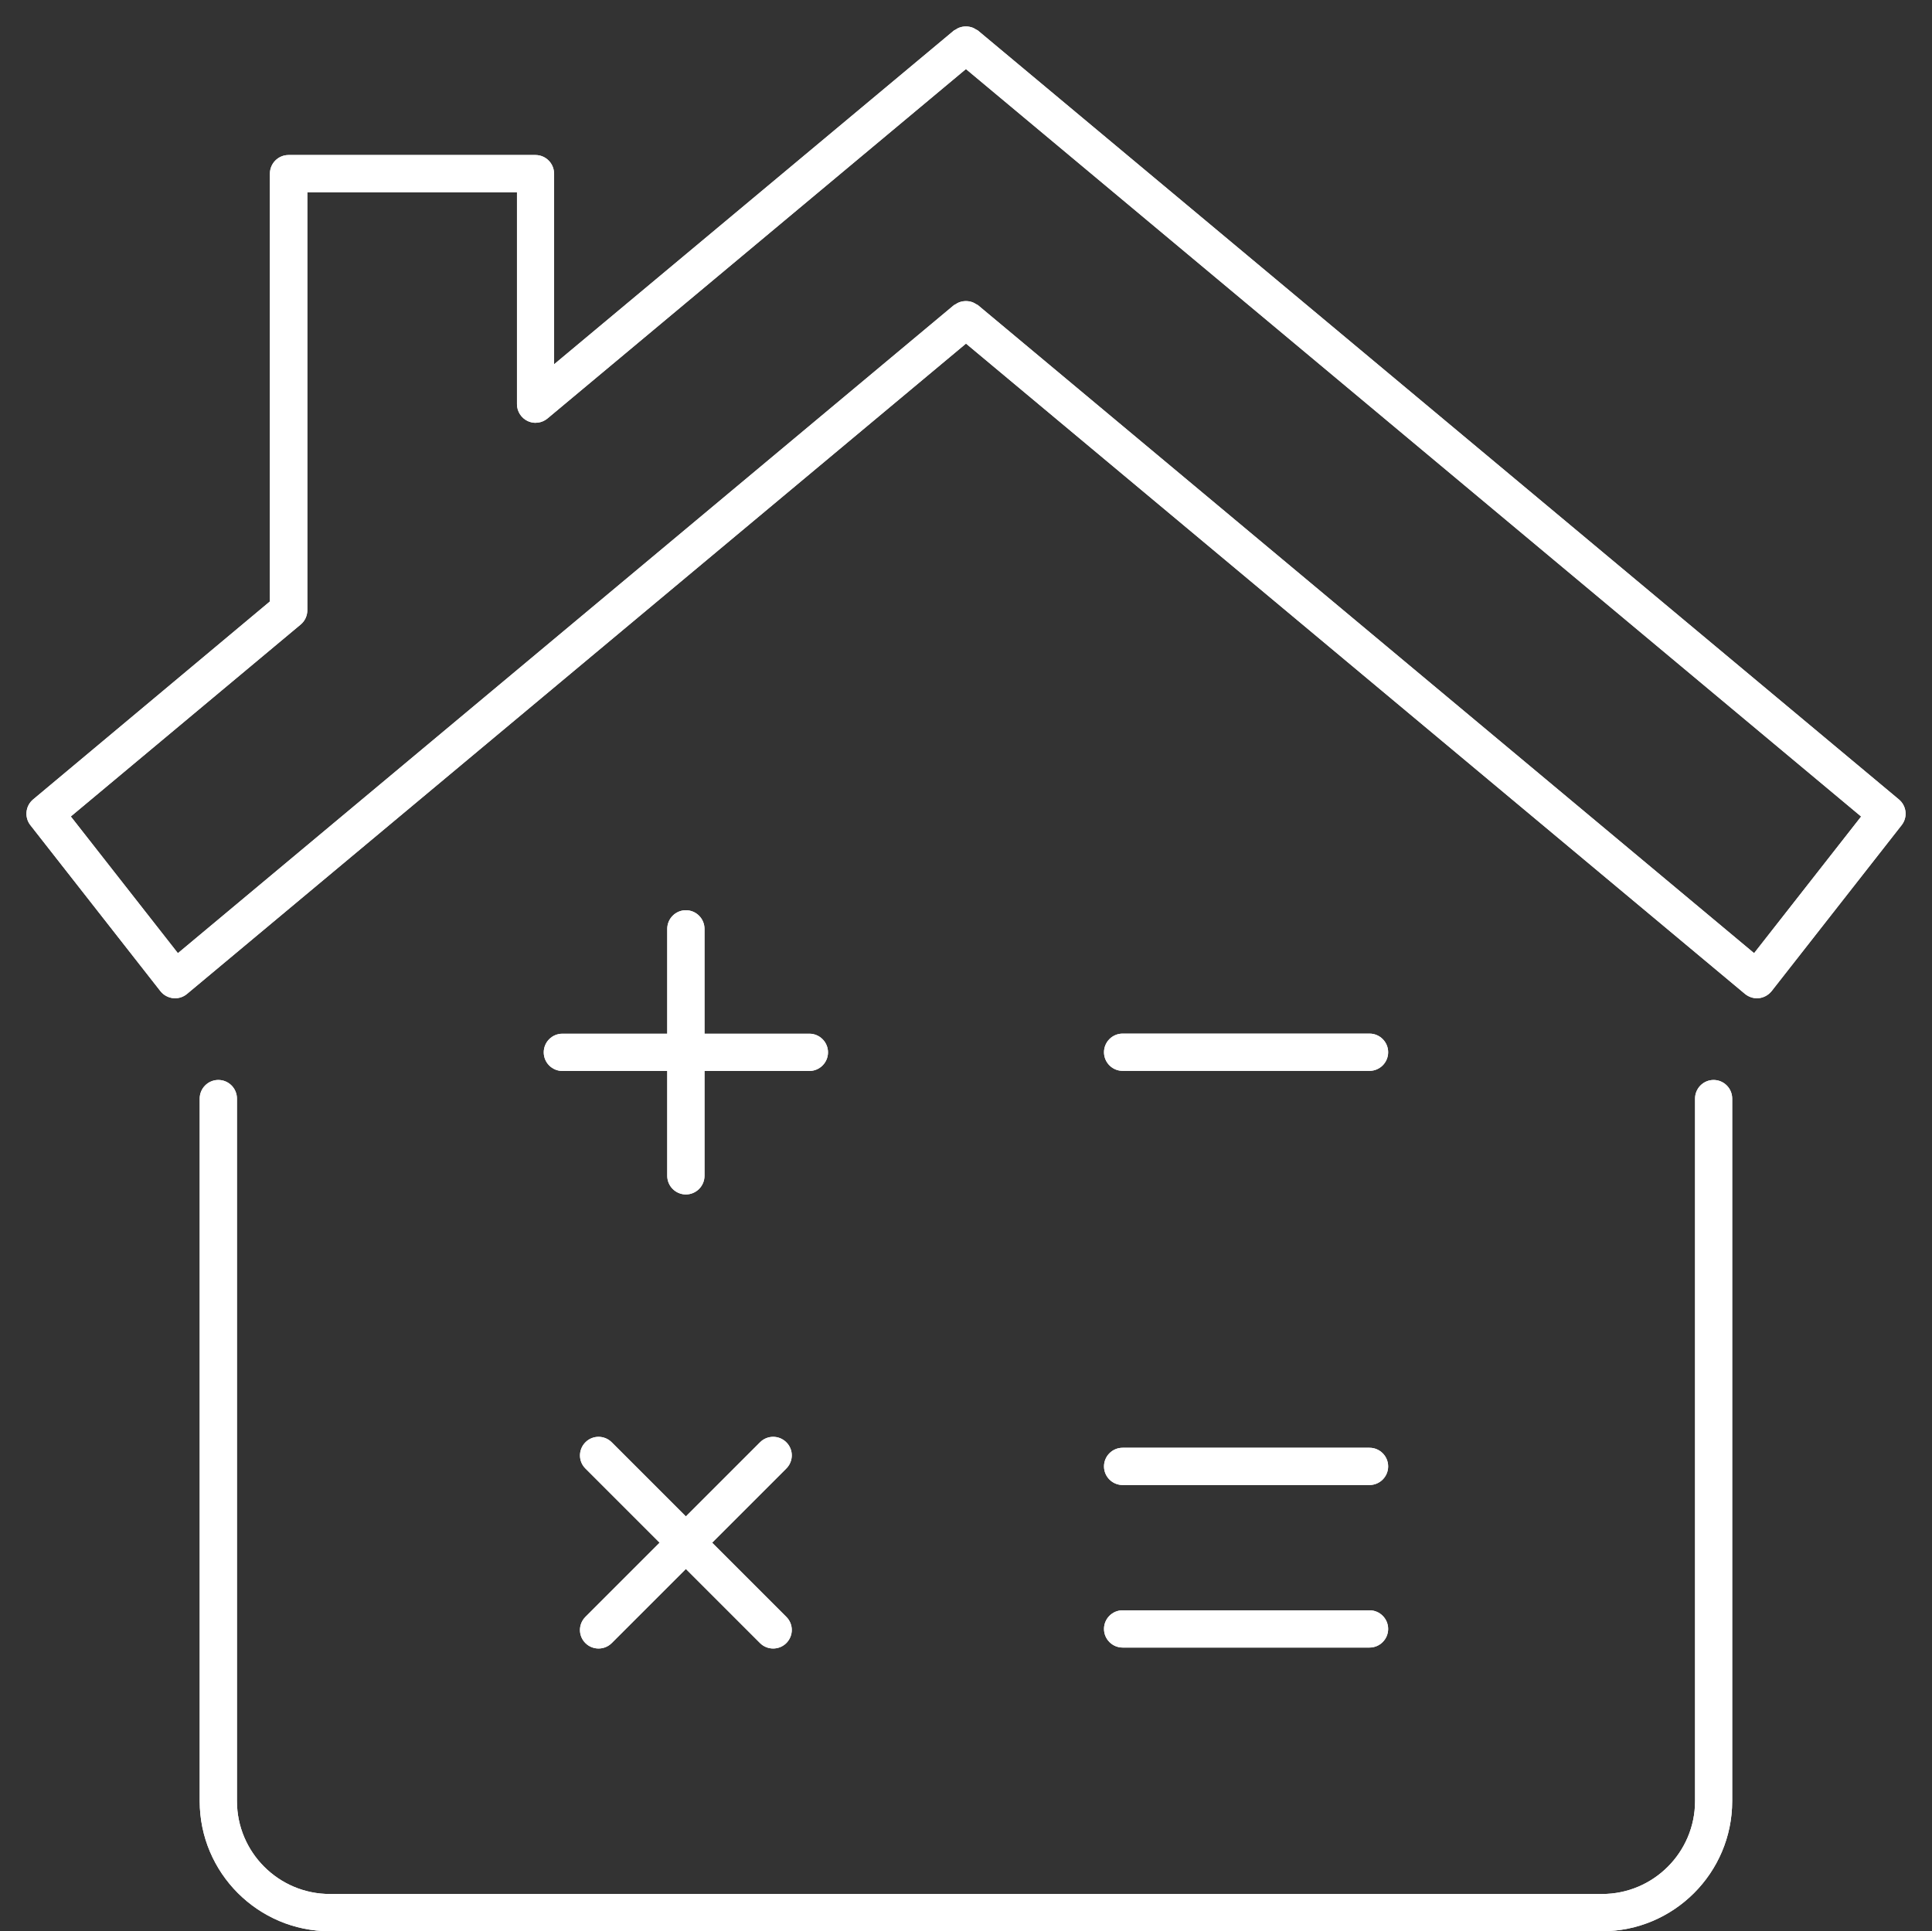
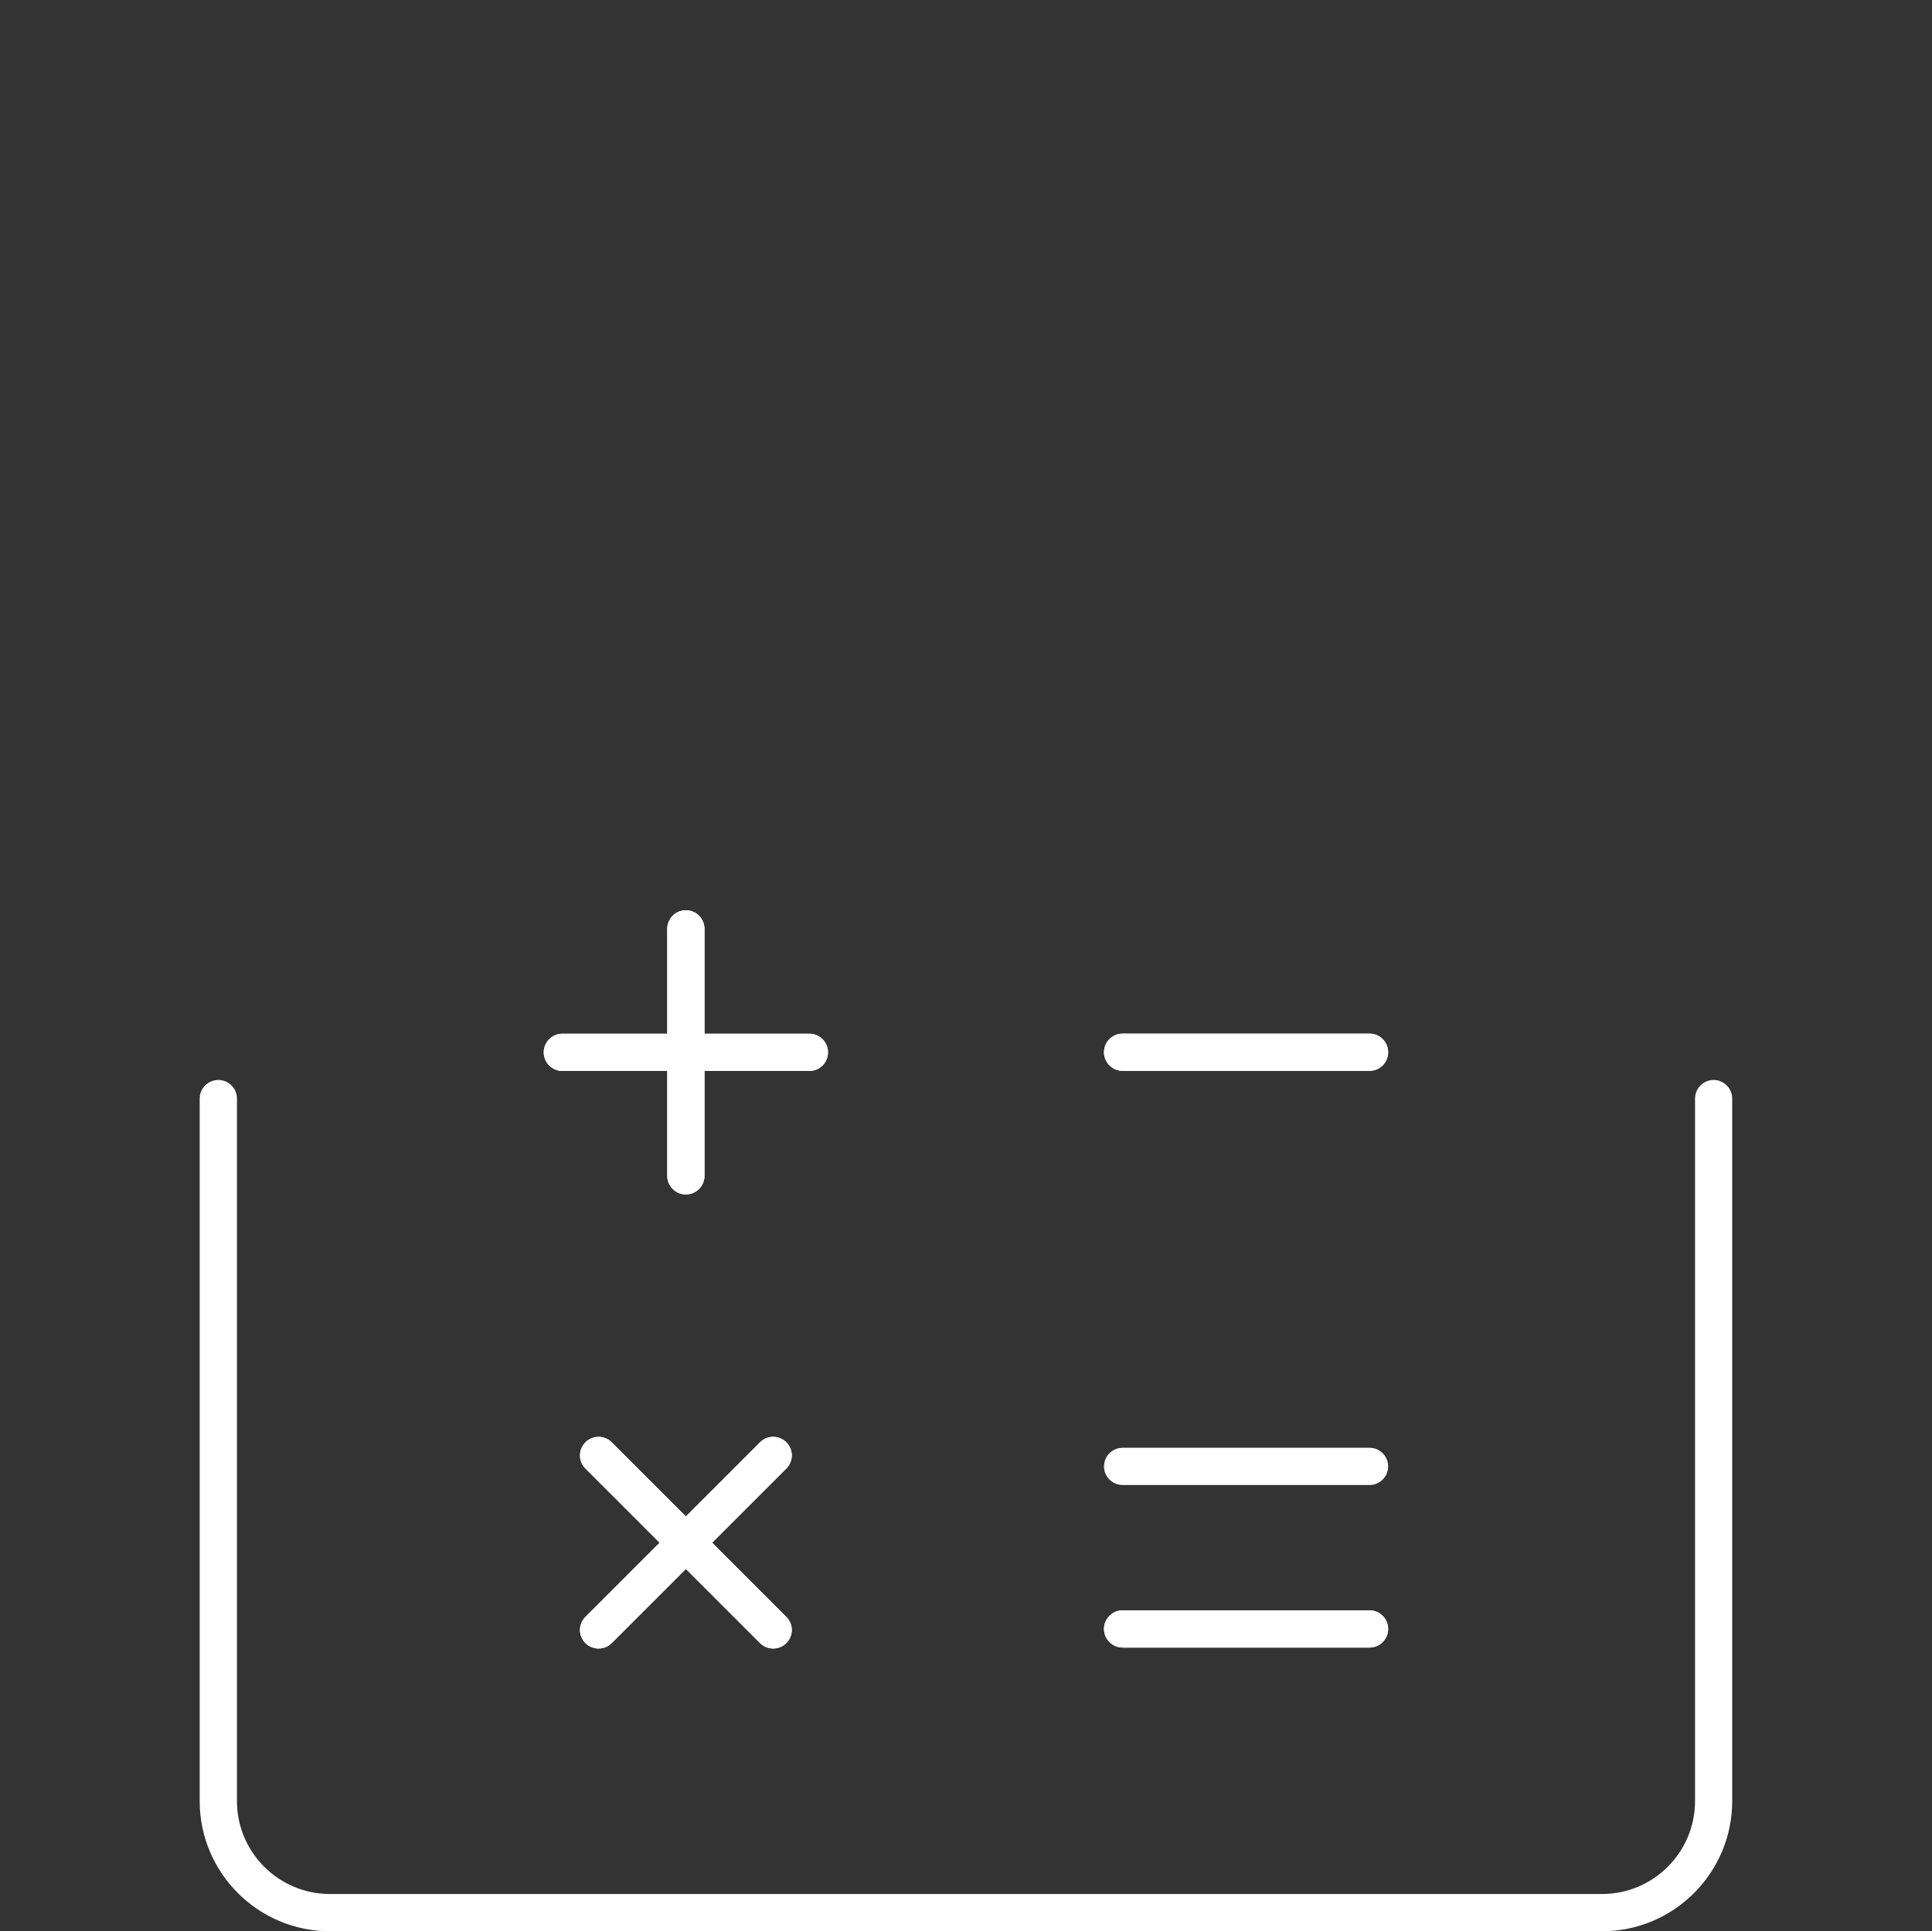
<svg xmlns="http://www.w3.org/2000/svg" id="Calque_2" data-name="Calque 2" width="18.256" height="18.25" viewBox="0 0 18.256 18.25">
  <rect x="0" y="0" width="18.256" height="18.25" fill="#333333" stroke="none" />
  <defs>
    <style>
      .cls-1 {
        fill: #fff;
      }
    </style>
  </defs>
  <g>
-     <path class="cls-1" d="m9.24.288c-.005-.004-.011-.006-.017-.009-.01-.007-.02-.012-.031-.017-.011-.004-.021-.007-.032-.009-.011-.002-.022-.003-.033-.003-.011,0-.022.001-.033.003-.011.002-.021.005-.032.009-.011.004-.021.01-.031.017-.005.004-.012.005-.017.009l-3.779,3.155v-1.802c0-.097-.079-.176-.176-.176h-2.333c-.097,0-.176.079-.176.176v4.043L.313,7.555c-.073.061-.084.169-.026.243l1.229,1.569c.029.037.073.061.12.066.006.001.012.001.018.001.041,0,.081-.014.113-.041l7.361-6.146,7.361,6.146c.032.026.072.041.113.041.006,0,.012-0.0.018-.001.047-.005.09-.029.12-.066l1.229-1.569c.059-.075.047-.182-.026-.243L9.24.288Zm7.334,8.719l-7.334-6.124c-.005-.004-.011-.006-.017-.009-.01-.007-.02-.012-.031-.017-.011-.004-.021-.007-.032-.009-.011-.002-.022-.003-.033-.003-.011,0-.022.001-.033.003-.011.002-.021.005-.032.009-.011.004-.021.01-.031.017-.005.004-.012.005-.017.009L1.681,9.008l-1.012-1.292,2.172-1.814c.04-.033.063-.083.063-.135V1.818h1.981v2.002c0,.068.04.13.101.159.062.029.135.02.187-.024l3.954-3.302,8.459,7.064-1.012,1.292Z" />
-     <path class="cls-1" d="m9.128.25c-.011,0-.022.001-.033.003-.011.002-.021.005-.032.009-.011.004-.021.01-.031.017-.005.004-.012.005-.017.009l-3.779,3.155v-1.802c0-.097-.079-.176-.176-.176h-2.333c-.097,0-.176.079-.176.176v4.043L.313,7.555c-.073.061-.084.169-.026.243l1.229,1.569c.029.037.073.061.12.066.006.001.012.001.018.001.041,0,.081-.014.113-.041l7.361-6.146,7.361,6.146c.032.026.072.041.113.041.006,0,.012-0.0.018-.001.047-.005.09-.029.12-.066l1.229-1.569c.059-.075.047-.182-.026-.243L9.24.288c-.005-.004-.011-.006-.017-.009-.01-.007-.02-.012-.031-.017-.011-.004-.021-.007-.032-.009-.011-.002-.022-.003-.033-.003h0Zm-4.067,3.745c.04,0,.08-.014.113-.041l3.954-3.302,8.459,7.064-1.012,1.292-7.334-6.124c-.005-.004-.011-.006-.017-.009-.01-.007-.02-.012-.031-.017-.011-.004-.021-.007-.032-.009-.011-.002-.022-.003-.033-.003-.011,0-.022.001-.033.003-.011.002-.021.005-.032.009-.011.004-.021.01-.031.017-.005.004-.012.005-.017.009L1.681,9.008l-1.012-1.292,2.172-1.814c.04-.033.063-.083.063-.135V1.818h1.981v2.002c0,.068.04.13.101.159.024.011.049.017.075.017h0Z" />
-   </g>
+     </g>
  <g>
    <path class="cls-1" d="m16.193,10.206c-.097,0-.176.079-.176.176v6.639c0,.484-.394.878-.878.878H3.117c-.484,0-.878-.394-.878-.878v-6.639c0-.097-.079-.176-.176-.176s-.176.079-.176.176v6.639c0,.678.552,1.23,1.23,1.23h12.021c.678,0,1.23-.552,1.23-1.23v-6.639c0-.097-.079-.176-.176-.176Z" />
-     <path class="cls-1" d="m16.193,10.206c-.097,0-.176.079-.176.176v6.639c0,.484-.394.878-.878.878H3.117c-.484,0-.878-.394-.878-.878v-6.639c0-.097-.079-.176-.176-.176s-.176.079-.176.176v6.639c0,.678.552,1.23,1.23,1.23h12.021c.678,0,1.23-.552,1.23-1.23v-6.639c0-.097-.079-.176-.176-.176h0Z" />
  </g>
  <g>
    <path class="cls-1" d="m6.481,8.602c-.097,0-.176.079-.176.176v.991h-.991c-.097,0-.176.079-.176.176s.079.176.176.176h.991v.991c0,.097.079.176.176.176s.176-.079.176-.176v-.991h.991c.097,0,.176-.079.176-.176s-.079-.176-.176-.176h-.991v-.991c0-.097-.079-.176-.176-.176Z" />
    <path class="cls-1" d="m6.481,8.602c-.097,0-.176.079-.176.176v.991h-.991c-.097,0-.176.079-.176.176s.079.176.176.176h.991v.991c0,.097.079.176.176.176s.176-.079.176-.176v-.991h.991c.097,0,.176-.079.176-.176s-.079-.176-.176-.176h-.991v-.991c0-.097-.079-.176-.176-.176h0Z" />
  </g>
  <g>
    <path class="cls-1" d="m7.43,13.63c-.069-.069-.18-.069-.248,0l-.701.701-.701-.701c-.069-.069-.18-.069-.248,0s-.069.18,0,.248l.701.701-.701.701c-.069.069-.069.18,0,.248.034.034.079.051.124.051s.09-.017.124-.051l.701-.701.701.701c.034.034.079.051.124.051s.09-.017.124-.051c.069-.069.069-.18,0-.248l-.701-.701.701-.701c.069-.069.069-.18,0-.248Z" />
    <path class="cls-1" d="m7.306,13.579c-.045,0-.09.017-.124.051l-.701.701-.701-.701c-.034-.034-.079-.051-.124-.051s-.09.017-.124.051c-.069.069-.069.18,0,.248l.701.701-.701.701c-.069.069-.069.18,0,.248.034.034.079.051.124.051s.09-.017.124-.051l.701-.701.701.701c.034.034.079.051.124.051s.09-.017.124-.051c.069-.069.069-.18,0-.248l-.701-.701.701-.701c.069-.069.069-.18,0-.248-.034-.034-.079-.051-.124-.051h0Z" />
  </g>
  <g>
    <path class="cls-1" d="m10.608,10.12h2.333c.097,0,.176-.079.176-.176s-.079-.176-.176-.176h-2.333c-.097,0-.176.079-.176.176s.079.176.176.176Z" />
    <path class="cls-1" d="m12.941,9.768h-2.333c-.097,0-.176.079-.176.176s.079.176.176.176h2.333c.097,0,.176-.079.176-.176s-.079-.176-.176-.176h0Z" />
  </g>
  <g>
-     <path class="cls-1" d="m10.608,14.034h2.333c.097,0,.176-.079.176-.176s-.079-.176-.176-.176h-2.333c-.097,0-.176.079-.176.176s.079.176.176.176Z" />
    <path class="cls-1" d="m12.941,13.682h-2.333c-.097,0-.176.079-.176.176s.079.176.176.176h2.333c.097,0,.176-.079.176-.176s-.079-.176-.176-.176h0Z" />
  </g>
  <g>
    <path class="cls-1" d="m10.608,15.57h2.333c.097,0,.176-.079.176-.176s-.079-.176-.176-.176h-2.333c-.097,0-.176.079-.176.176s.079.176.176.176Z" />
    <path class="cls-1" d="m12.941,15.218h-2.333c-.097,0-.176.079-.176.176s.079.176.176.176h2.333c.097,0,.176-.079.176-.176s-.079-.176-.176-.176h0Z" />
  </g>
</svg>